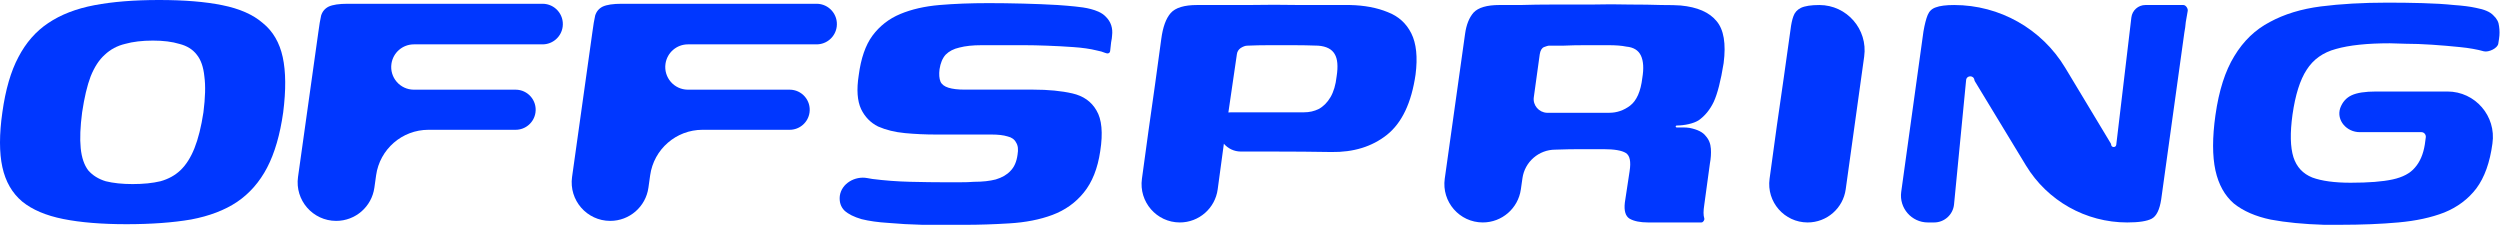
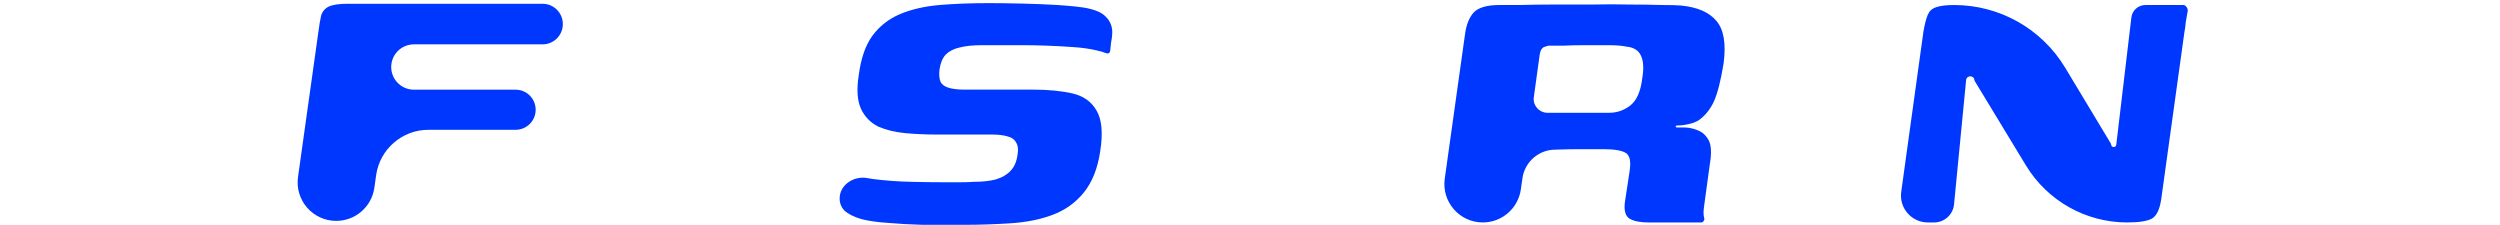
<svg xmlns="http://www.w3.org/2000/svg" fill="none" height="100%" overflow="visible" preserveAspectRatio="none" style="display: block;" viewBox="0 0 1044 94" width="100%">
  <g id="OFFSPRING">
-     <path d="M970.57 93.877C962.016 93.614 954.581 92.89 948.264 91.706C941.948 90.39 936.816 88.153 932.868 84.995C929.051 81.705 926.485 77.099 925.169 71.177C923.853 65.124 923.853 57.425 925.169 48.082C926.617 37.818 929.249 29.593 933.065 23.408C936.881 17.091 941.816 12.354 947.87 9.196C953.923 5.906 961.029 3.735 969.188 2.682C977.479 1.629 986.756 1.103 997.02 1.103C1002.02 1.103 1006.89 1.169 1011.63 1.3C1016.5 1.432 1020.84 1.695 1024.66 2.09C1028.47 2.353 1031.56 2.748 1033.93 3.274C1037.49 3.932 1039.92 4.985 1041.24 6.432C1042.68 7.748 1043.47 9.262 1043.61 10.972C1043.87 12.683 1043.87 14.394 1043.61 16.105L1043.29 18.206C1042.99 20.194 1039.24 21.9 1037.29 21.434V21.434C1034.53 20.645 1031.17 20.052 1027.22 19.658C1023.41 19.263 1019.52 18.934 1015.58 18.671C1011.63 18.407 1008.01 18.276 1004.72 18.276C1001.56 18.144 999.323 18.078 998.007 18.078C988.532 18.078 981.032 18.868 975.505 20.447C970.109 21.895 966.03 24.79 963.266 29.133C960.503 33.343 958.529 39.594 957.344 47.885C956.292 55.517 956.423 61.439 957.739 65.65C959.055 69.73 961.687 72.559 965.635 74.138C969.583 75.586 974.912 76.309 981.624 76.309C989.125 76.309 994.981 75.849 999.192 74.928C1003.4 74.007 1006.5 72.362 1008.47 69.993C1010.57 67.624 1011.96 64.4 1012.61 60.321C1012.75 59.136 1012.88 58.149 1013.01 57.36V57.36C1013.17 56.249 1012.32 55.188 1011.2 55.188H985.42C979.994 55.188 975.566 50.268 977.281 45.121V45.121C978.202 42.621 979.781 40.844 982.019 39.792C984.256 38.739 987.677 38.213 992.283 38.213H1022.06C1033.63 38.213 1042.51 48.476 1040.84 59.926V59.926C1039.79 67.822 1037.55 74.072 1034.13 78.678C1030.71 83.152 1026.23 86.508 1020.71 88.745C1015.31 90.851 1008.93 92.232 1001.56 92.89C994.323 93.548 986.164 93.877 977.084 93.877C976.031 93.877 974.912 93.877 973.728 93.877C972.675 93.877 971.623 93.877 970.57 93.877Z" fill="#0037FF" id="Vector" />
    <path d="M805.077 92.896C798.259 92.896 793.013 86.873 793.949 80.119L803.232 13.15C803.758 10.123 804.351 7.82 805.009 6.241C805.667 4.662 806.785 3.609 808.364 3.083C810.075 2.425 812.641 2.096 816.063 2.096V2.096C835.049 2.096 852.647 12.042 862.439 28.308L881.461 59.904C881.551 60.052 881.603 60.219 881.613 60.392V60.392C881.694 61.698 883.598 61.752 883.752 60.452L890.059 7.302C890.412 4.332 892.929 2.096 895.92 2.096H911.796C912.817 2.096 913.843 3.677 913.575 4.662V4.662C913.312 5.978 913.048 7.491 912.785 9.202C912.654 10.781 912.456 12.228 912.193 13.544L902.521 83.224C901.863 87.567 900.547 90.264 898.573 91.317C896.599 92.37 893.177 92.896 888.308 92.896V92.896C871.029 92.896 855.003 83.874 846.04 69.1L824.729 33.972C824.611 33.778 824.532 33.563 824.497 33.339V33.339C824.181 31.322 821.248 31.408 821.05 33.441L816.006 85.35C815.59 89.631 811.992 92.896 807.691 92.896H805.077Z" fill="#0037FF" id="Vector_2" />
-     <path d="M754.872 92.896C745.141 92.896 737.649 84.306 738.973 74.665C739.981 67.32 740.989 59.974 741.997 52.628C743.971 39.074 745.879 25.651 747.722 12.36C747.985 10.123 748.38 8.281 748.906 6.833C749.433 5.254 750.485 4.069 752.064 3.28C753.775 2.49 756.341 2.096 759.763 2.096V2.096C771.237 2.096 780.065 12.236 778.484 23.602L770.768 79.059C769.664 86.992 762.881 92.896 754.872 92.896V92.896Z" fill="#0037FF" id="Vector_3" />
    <path d="M663.138 62.297C663.138 62.297 661.822 62.297 659.19 62.297C656.689 62.297 653.465 62.363 649.517 62.494V62.494C642.608 62.494 636.751 67.575 635.774 74.414L635.102 79.116C633.973 87.021 627.202 92.893 619.217 92.893V92.893C609.468 92.893 601.972 84.271 603.327 74.616L611.815 14.133C612.342 10.317 613.526 7.356 615.368 5.25C617.342 3.145 620.961 2.092 626.225 2.092C628.199 2.092 631.16 2.092 635.108 2.092C639.187 1.961 643.727 1.895 648.728 1.895C653.86 1.895 659.19 1.895 664.717 1.895C670.244 1.763 675.507 1.763 680.508 1.895C685.509 1.895 689.917 1.961 693.733 2.092C697.55 2.092 700.247 2.158 701.827 2.29C708.801 2.948 713.802 5.119 716.828 8.803C719.855 12.357 720.842 18.213 719.789 26.372C718.605 33.741 717.223 39.136 715.644 42.558C714.065 45.848 711.959 48.414 709.327 50.256C708.275 50.914 706.893 51.44 705.182 51.835C703.567 52.208 701.893 52.405 700.161 52.425C699.98 52.428 699.822 52.551 699.778 52.726V52.726C699.716 52.975 699.904 53.217 700.161 53.217C700.935 53.217 701.754 53.217 702.616 53.217C703.801 53.217 704.787 53.283 705.577 53.414C708.867 54.072 711.104 55.191 712.288 56.77C713.604 58.218 714.328 59.994 714.46 62.1C714.591 64.073 714.46 66.113 714.065 68.219L711.696 85.589C711.301 88.09 711.301 89.932 711.696 91.116V91.116C711.949 91.79 711.256 92.893 710.536 92.893H688.206C684.917 92.893 682.35 92.367 680.508 91.314C678.797 90.261 678.139 88.024 678.534 84.602L680.508 71.575C681.166 67.495 680.64 64.929 678.929 63.876C677.218 62.823 674.126 62.297 669.652 62.297H663.138ZM640.513 40.64C640.056 43.949 642.627 46.946 645.964 47.098V47.098C648.991 47.098 652.215 47.098 655.637 47.098C659.19 47.098 662.48 47.098 665.506 47.098C668.533 47.098 670.704 47.098 672.02 47.098C675.179 47.098 678.074 46.111 680.705 44.137C683.469 42.031 685.18 38.149 685.838 32.491C686.496 28.543 686.298 25.45 685.246 23.213C684.193 20.976 682.153 19.726 679.126 19.463C677.284 19.068 674.784 18.87 671.625 18.87C668.599 18.87 665.375 18.87 661.953 18.87C658.663 18.87 655.637 18.936 652.873 19.068C650.11 19.068 648.07 19.068 646.754 19.068C646.491 19.068 645.833 19.265 644.78 19.66C643.859 20.055 643.267 21.042 643.004 22.621L640.513 40.64Z" fill="#0037FF" id="Vector_4" />
-     <path d="M492.696 92.894C482.983 92.894 475.529 84.285 476.87 74.665C477.803 67.977 478.717 61.288 479.614 54.6C481.456 41.836 483.232 29.071 484.943 16.306C485.601 11.305 486.917 7.687 488.891 5.449C490.865 3.212 494.55 2.094 499.945 2.094C506.788 2.094 513.828 2.094 521.066 2.094C528.435 1.962 535.739 1.962 542.977 2.094C550.214 2.094 557.123 2.094 563.703 2.094C569.756 2.225 575.02 3.212 579.494 5.055C583.969 6.765 587.259 9.726 589.364 13.937C591.47 18.148 592.062 23.873 591.141 31.11C589.43 42.954 585.416 51.376 579.1 56.377C572.915 61.246 565.216 63.614 556.005 63.483C548.241 63.351 540.147 63.285 531.725 63.285C527.116 63.285 522.606 63.285 518.194 63.285C512.506 63.285 508.163 58.275 508.828 52.626V52.626C509.223 50.258 509.749 48.744 510.407 48.086C511.065 47.297 512.315 46.902 514.157 46.902C516.789 46.902 519.816 46.902 523.237 46.902C526.791 46.902 530.409 46.902 534.094 46.902C537.779 46.902 541.266 46.902 544.556 46.902C546.793 46.902 548.833 46.441 550.675 45.52C552.649 44.467 554.294 42.822 555.61 40.585C556.926 38.348 557.781 35.453 558.176 31.9C558.834 27.689 558.571 24.596 557.386 22.623C556.202 20.517 553.899 19.333 550.478 19.07C546.925 18.938 543.437 18.872 540.016 18.872C536.726 18.872 533.436 18.872 530.146 18.872C526.856 18.872 523.764 18.938 520.869 19.07C520.079 19.07 519.158 19.398 518.105 20.056C517.184 20.715 516.658 21.57 516.526 22.623C514.815 34.335 513.105 46.047 511.394 57.758C510.432 64.809 509.471 71.909 508.509 79.057C507.444 86.978 500.688 92.894 492.696 92.894V92.894Z" fill="#0037FF" id="Vector_5" />
    <path d="M350.697 81.841C351.384 76.643 357.019 73.4 362.173 74.366C362.868 74.496 363.583 74.619 364.317 74.735C369.45 75.393 374.713 75.788 380.109 75.92C385.636 76.051 390.505 76.117 394.716 76.117C396.295 76.117 398.269 76.117 400.638 76.117C403.138 76.117 405.178 76.051 406.757 75.92C410.31 75.92 413.337 75.591 415.837 74.933C418.469 74.143 420.509 72.959 421.956 71.38C423.535 69.801 424.522 67.563 424.917 64.668C425.312 62.431 425.114 60.721 424.325 59.536C423.667 58.22 422.483 57.365 420.772 56.97C419.061 56.444 416.824 56.18 414.06 56.18C412.613 56.18 410.902 56.18 408.928 56.18C407.086 56.18 404.717 56.18 401.822 56.18C398.927 56.18 395.242 56.18 390.768 56.18C386.425 56.18 382.149 55.983 377.938 55.588C373.727 55.194 369.976 54.272 366.686 52.825C363.528 51.246 361.159 48.811 359.58 45.521C358.001 42.1 357.672 37.428 358.593 31.506C359.514 24.4 361.422 18.873 364.317 14.925C367.344 10.846 371.226 7.819 375.964 5.845C380.701 3.871 386.162 2.621 392.347 2.095C398.532 1.568 405.375 1.305 412.876 1.305C417.35 1.305 422.154 1.371 427.286 1.503C432.418 1.634 437.221 1.832 441.695 2.095C443.071 2.173 444.346 2.27 445.522 2.383C449.977 2.814 454.616 3.062 458.708 4.876C459.966 5.434 461.006 6.152 461.83 7.03C463.935 9.135 464.79 11.767 464.396 14.925C464.396 15.452 464.264 16.373 464.001 17.689C463.869 18.873 463.738 20.058 463.606 21.242V21.242C463.485 22.328 462.545 22.535 461.546 22.092C460.623 21.683 459.402 21.334 457.882 21.044C455.25 20.387 452.026 19.926 448.209 19.663C444.525 19.399 440.84 19.202 437.155 19.071C433.602 18.939 430.51 18.873 427.878 18.873H409.915C406.231 18.873 403.138 19.202 400.638 19.86C398.269 20.387 396.361 21.373 394.913 22.821C393.597 24.269 392.742 26.308 392.347 28.94C392.084 31.046 392.216 32.757 392.742 34.072C393.268 35.257 394.387 36.112 396.098 36.639C397.808 37.165 400.046 37.428 402.809 37.428C410.836 37.428 417.219 37.428 421.956 37.428C426.825 37.428 429.984 37.428 431.431 37.428C437.748 37.428 443.209 37.955 447.815 39.007C452.421 40.06 455.776 42.429 457.882 46.113C460.119 49.798 460.645 55.457 459.461 63.089C458.408 70.327 456.105 76.117 452.552 80.46C449.131 84.671 444.788 87.763 439.524 89.737C434.26 91.711 428.207 92.895 421.364 93.29C414.916 93.685 408.862 93.882 403.204 93.882C397.677 93.882 391.689 93.882 385.241 93.882C380.109 93.751 375.371 93.488 371.029 93.093C366.686 92.83 362.936 92.303 359.777 91.514C356.619 90.593 354.25 89.408 352.671 87.961C351.092 86.382 350.434 84.342 350.697 81.841V81.841Z" fill="#0037FF" id="Vector_6" />
-     <path d="M254.838 92.243C245.056 92.243 237.534 83.592 238.894 73.905L247.358 13.598C247.752 10.576 248.147 8.211 248.541 6.503C249.066 4.794 250.118 3.546 251.694 2.758C253.403 1.969 256.031 1.575 259.578 1.575H341.012C346.119 1.575 350.067 6.059 349.419 11.126V11.126C348.878 15.357 345.277 18.526 341.012 18.526H287.273C282.575 18.526 278.589 21.973 277.911 26.622V26.622C277.079 32.33 281.504 37.448 287.273 37.448H329.763C334.855 37.448 338.769 41.954 338.058 46.996V46.996C337.474 51.129 333.937 54.202 329.763 54.202H293.37C282.358 54.202 273.029 62.316 271.503 73.222L270.783 78.373C269.67 86.326 262.868 92.243 254.838 92.243V92.243Z" fill="#0037FF" id="Vector_7" />
-     <path d="M52.824 93.624C42.443 93.624 33.639 92.901 26.412 91.456C19.185 90.011 13.469 87.58 9.264 84.163C5.059 80.615 2.3 75.819 0.986 69.775C-0.329 63.73 -0.329 56.109 0.986 46.911C2.3 37.45 4.533 29.763 7.687 23.849C10.841 17.805 14.98 13.075 20.105 9.658C25.361 6.11 31.799 3.614 39.421 2.168C47.042 0.723 56.043 0 66.424 0C76.936 0 85.74 0.723 92.836 2.168C100.063 3.614 105.713 6.11 109.787 9.658C113.992 13.075 116.751 17.805 118.065 23.849C119.379 29.894 119.445 37.581 118.262 46.911C116.948 56.24 114.714 63.927 111.561 69.972C108.407 76.016 104.202 80.812 98.946 84.36C93.821 87.777 87.448 90.208 79.827 91.653C72.206 92.967 63.205 93.624 52.824 93.624ZM55.386 76.87C59.854 76.87 63.73 76.476 67.015 75.688C70.3 74.768 73.06 73.257 75.293 71.154C77.659 68.921 79.63 65.833 81.207 61.891C82.784 57.948 84.032 52.955 84.952 46.911C85.74 40.735 85.871 35.741 85.346 31.931C84.952 27.989 83.9 24.966 82.192 22.864C80.484 20.63 78.053 19.119 74.899 18.331C71.877 17.411 68.198 16.951 63.861 16.951C59.394 16.951 55.517 17.411 52.232 18.331C48.947 19.119 46.122 20.63 43.757 22.864C41.392 24.966 39.421 27.989 37.844 31.931C36.398 35.741 35.216 40.735 34.296 46.911C33.508 52.955 33.31 57.948 33.705 61.891C34.099 65.833 35.15 68.921 36.858 71.154C38.698 73.257 41.129 74.768 44.151 75.688C47.305 76.476 51.05 76.87 55.386 76.87Z" fill="#0037FF" id="Vector_8" />
    <path d="M140.395 92.243C130.614 92.243 123.092 83.592 124.451 73.905L132.916 13.598C133.31 10.576 133.704 8.211 134.098 6.503C134.624 4.794 135.675 3.546 137.252 2.758C138.96 1.969 141.588 1.575 145.136 1.575H226.569C231.677 1.575 235.624 6.059 234.976 11.126V11.126C234.435 15.357 230.834 18.526 226.569 18.526H172.831C168.133 18.526 164.147 21.973 163.469 26.622V26.622C162.636 32.33 167.062 37.448 172.831 37.448H215.32C220.412 37.448 224.327 41.954 223.615 46.996V46.996C223.031 51.129 219.494 54.202 215.32 54.202H178.927C167.915 54.202 158.586 62.316 157.061 73.222L156.34 78.373C155.228 86.326 148.425 92.243 140.395 92.243V92.243Z" fill="#0037FF" id="Vector_9" />
  </g>
</svg>